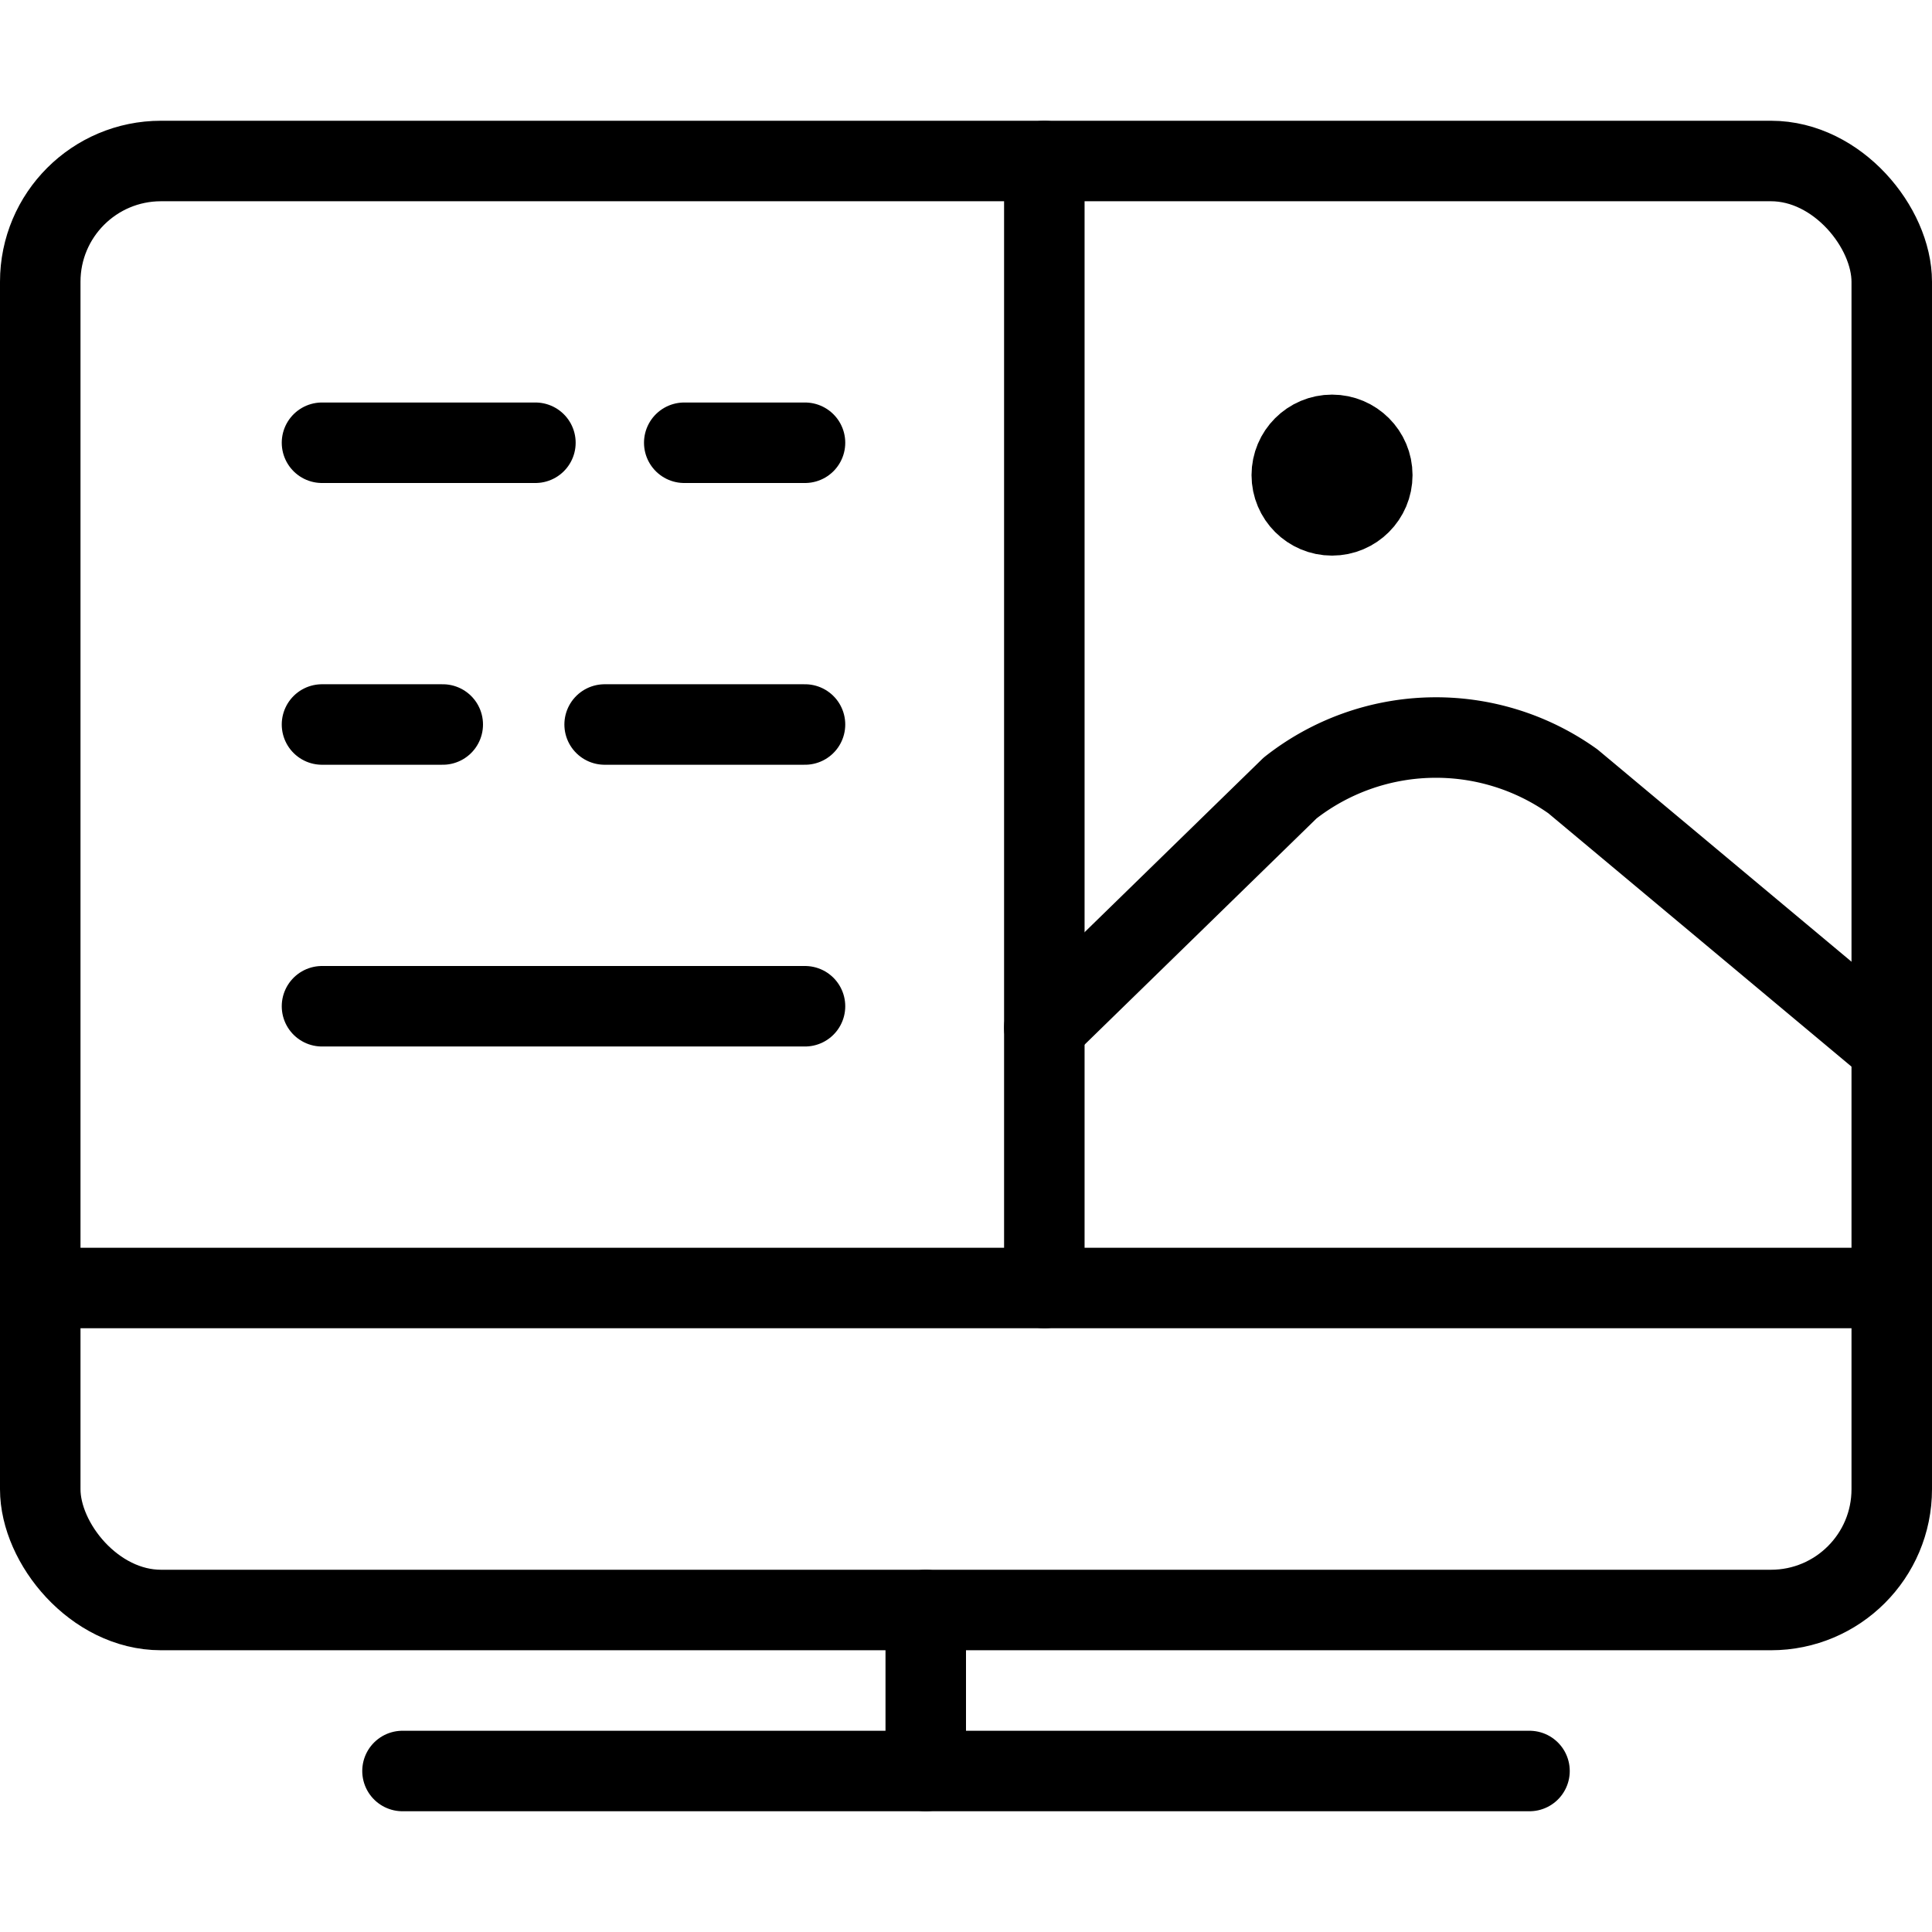
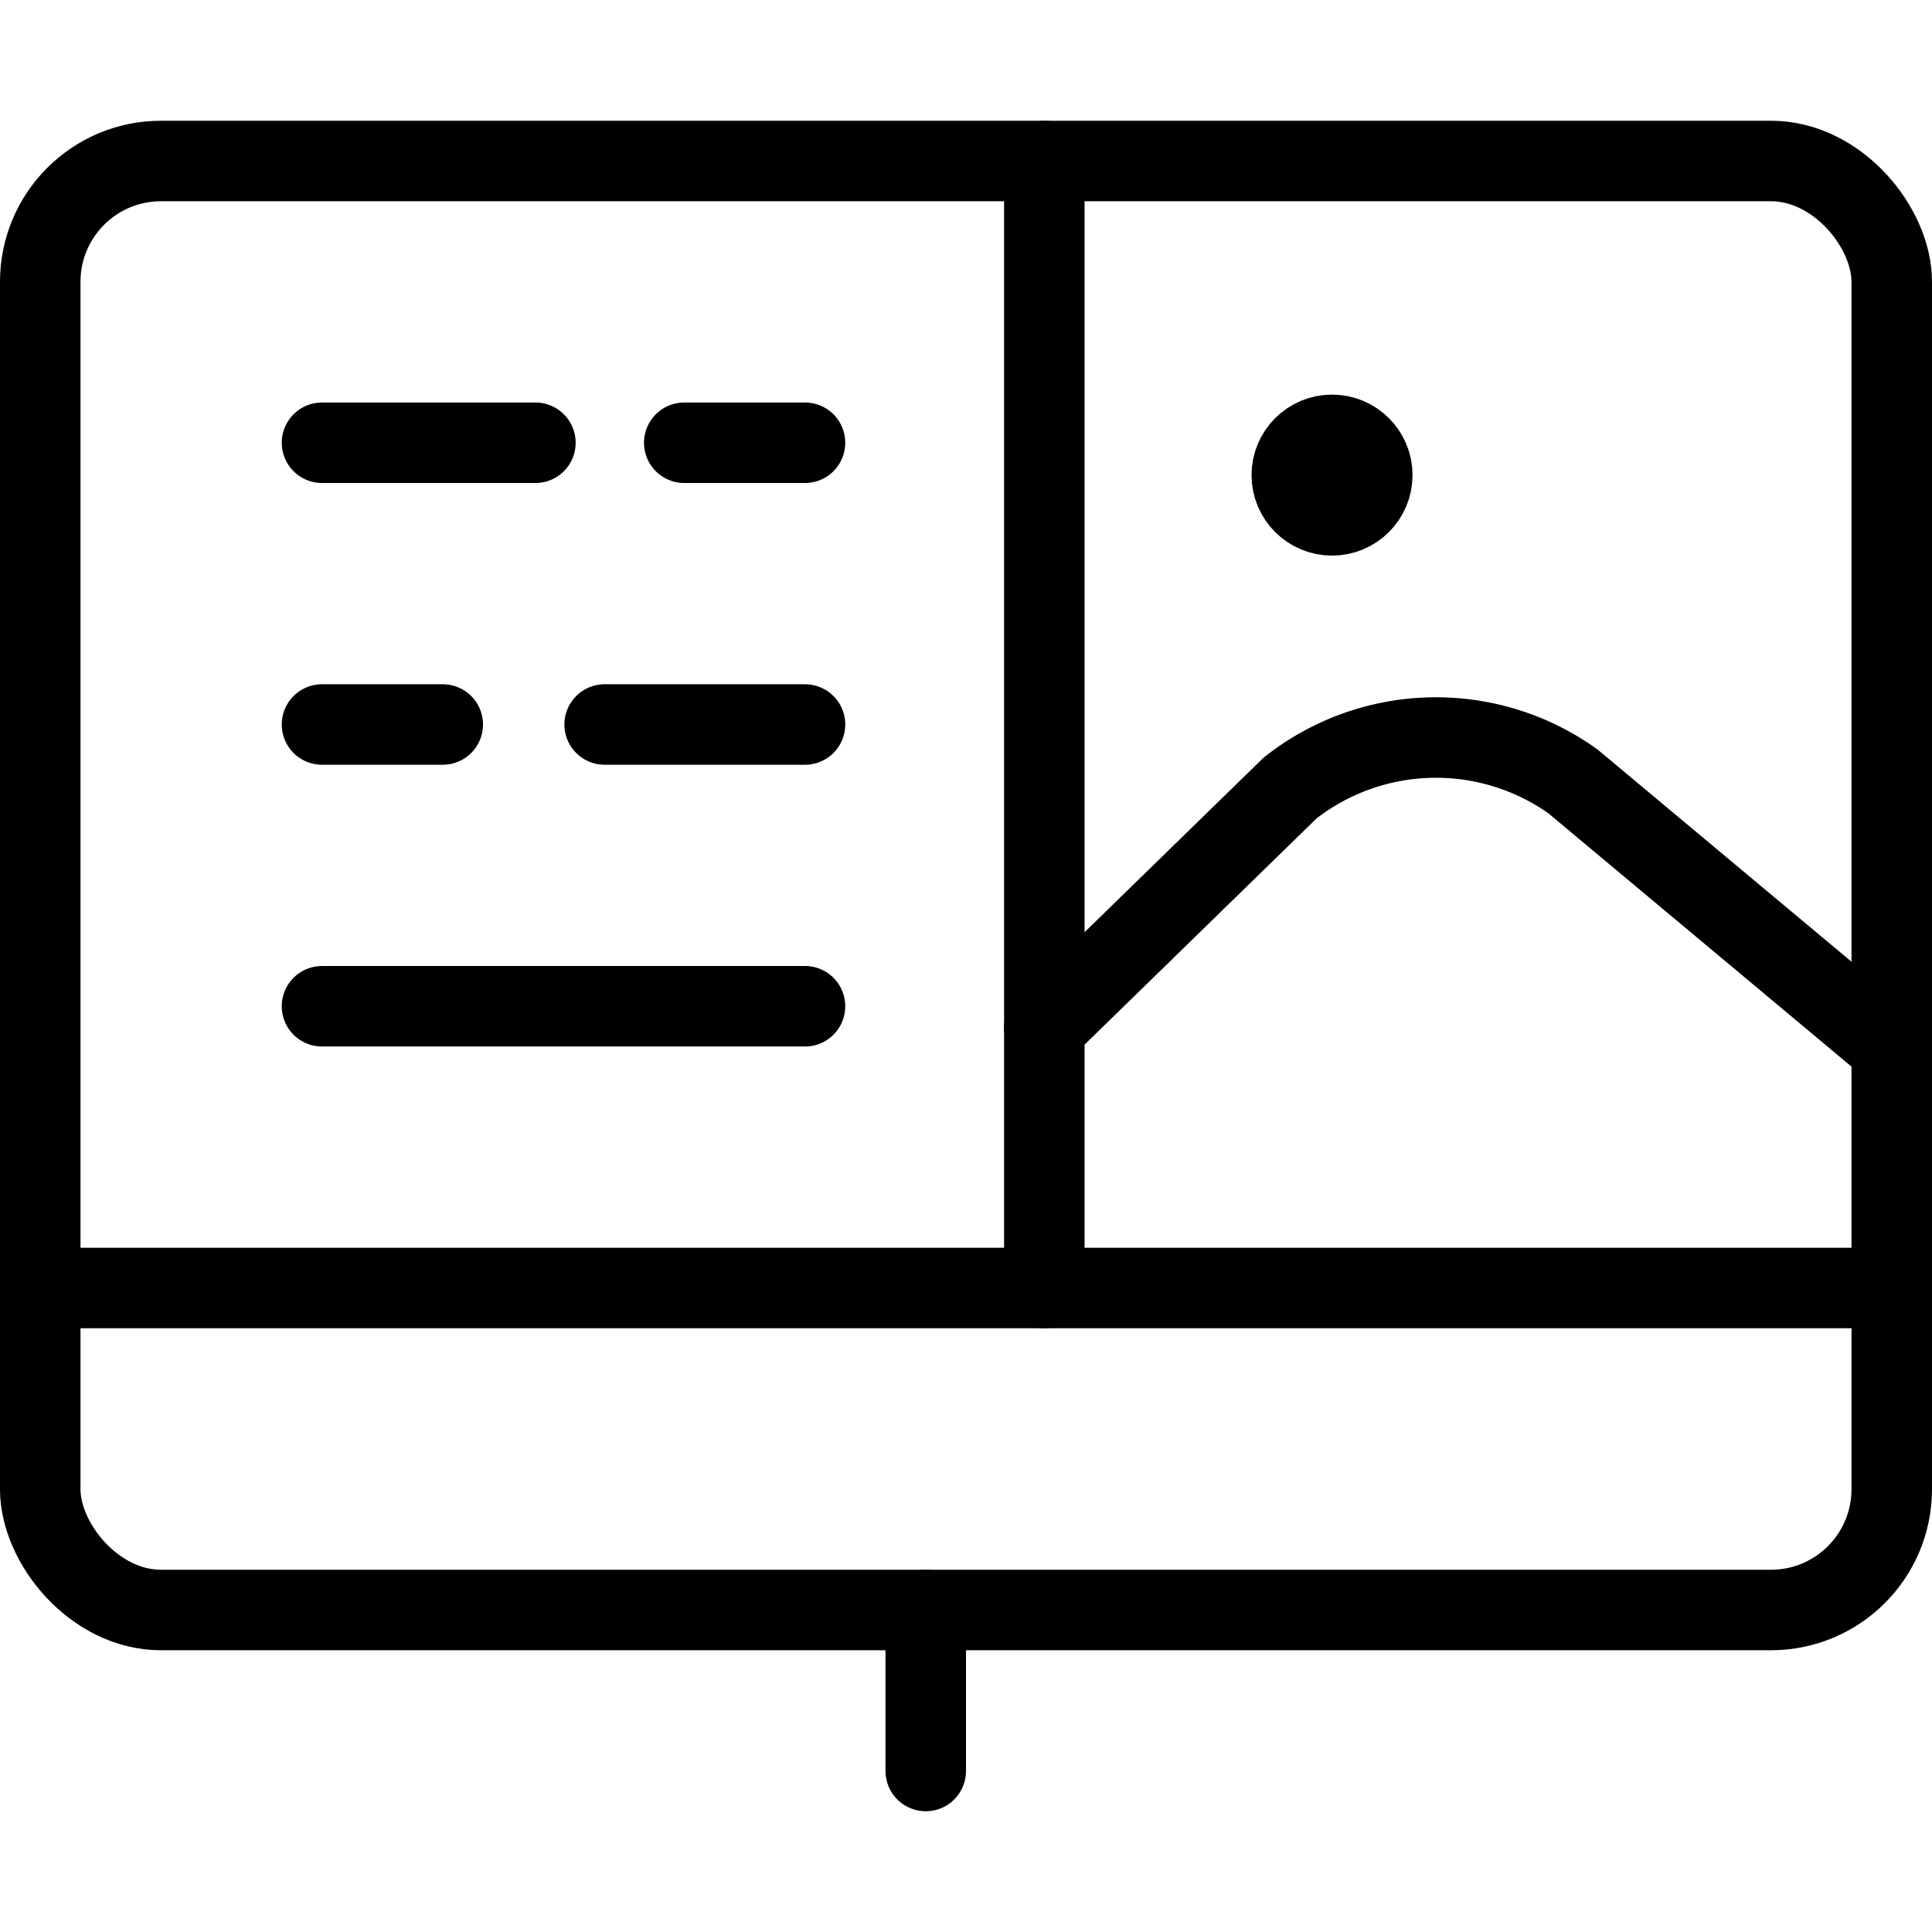
<svg xmlns="http://www.w3.org/2000/svg" viewBox="0 0 24 24">
  <g transform="matrix(1,0,0,1,0,0)">
    <defs>
      <style>.a{fill:none;stroke:#000000;stroke-linecap:round;stroke-linejoin:round;}</style>
    </defs>
    <line class="a" x1="4" y1="9" x2="5.5" y2="9" />
-     <line class="a" x1="5" y1="22" x2="19" y2="22" />
    <line class="a" x1="11.5" y1="20" x2="11.5" y2="22" />
    <line class="a" x1="0.5" y1="16" x2="23.5" y2="16" />
    <rect class="a" x="0.5" y="2" width="23" height="18" rx="1.5" />
    <line class="a" x1="4" y1="5.5" x2="6.651" y2="5.5" />
    <line class="a" x1="8.5" y1="5.5" x2="10" y2="5.5" />
    <line class="a" x1="7.511" y1="9" x2="10" y2="9" />
    <line class="a" x1="4" y1="12.5" x2="10" y2="12.5" />
    <line class="a" x1="12.973" y1="2" x2="12.973" y2="16" />
    <path class="a" d="M12.973,12.766l3.053-2.977a2.931,2.931,0,0,1,3.513-.083l3.961,3.31" />
    <circle class="a" cx="16.547" cy="5.902" r="0.5" />
  </g>
</svg>